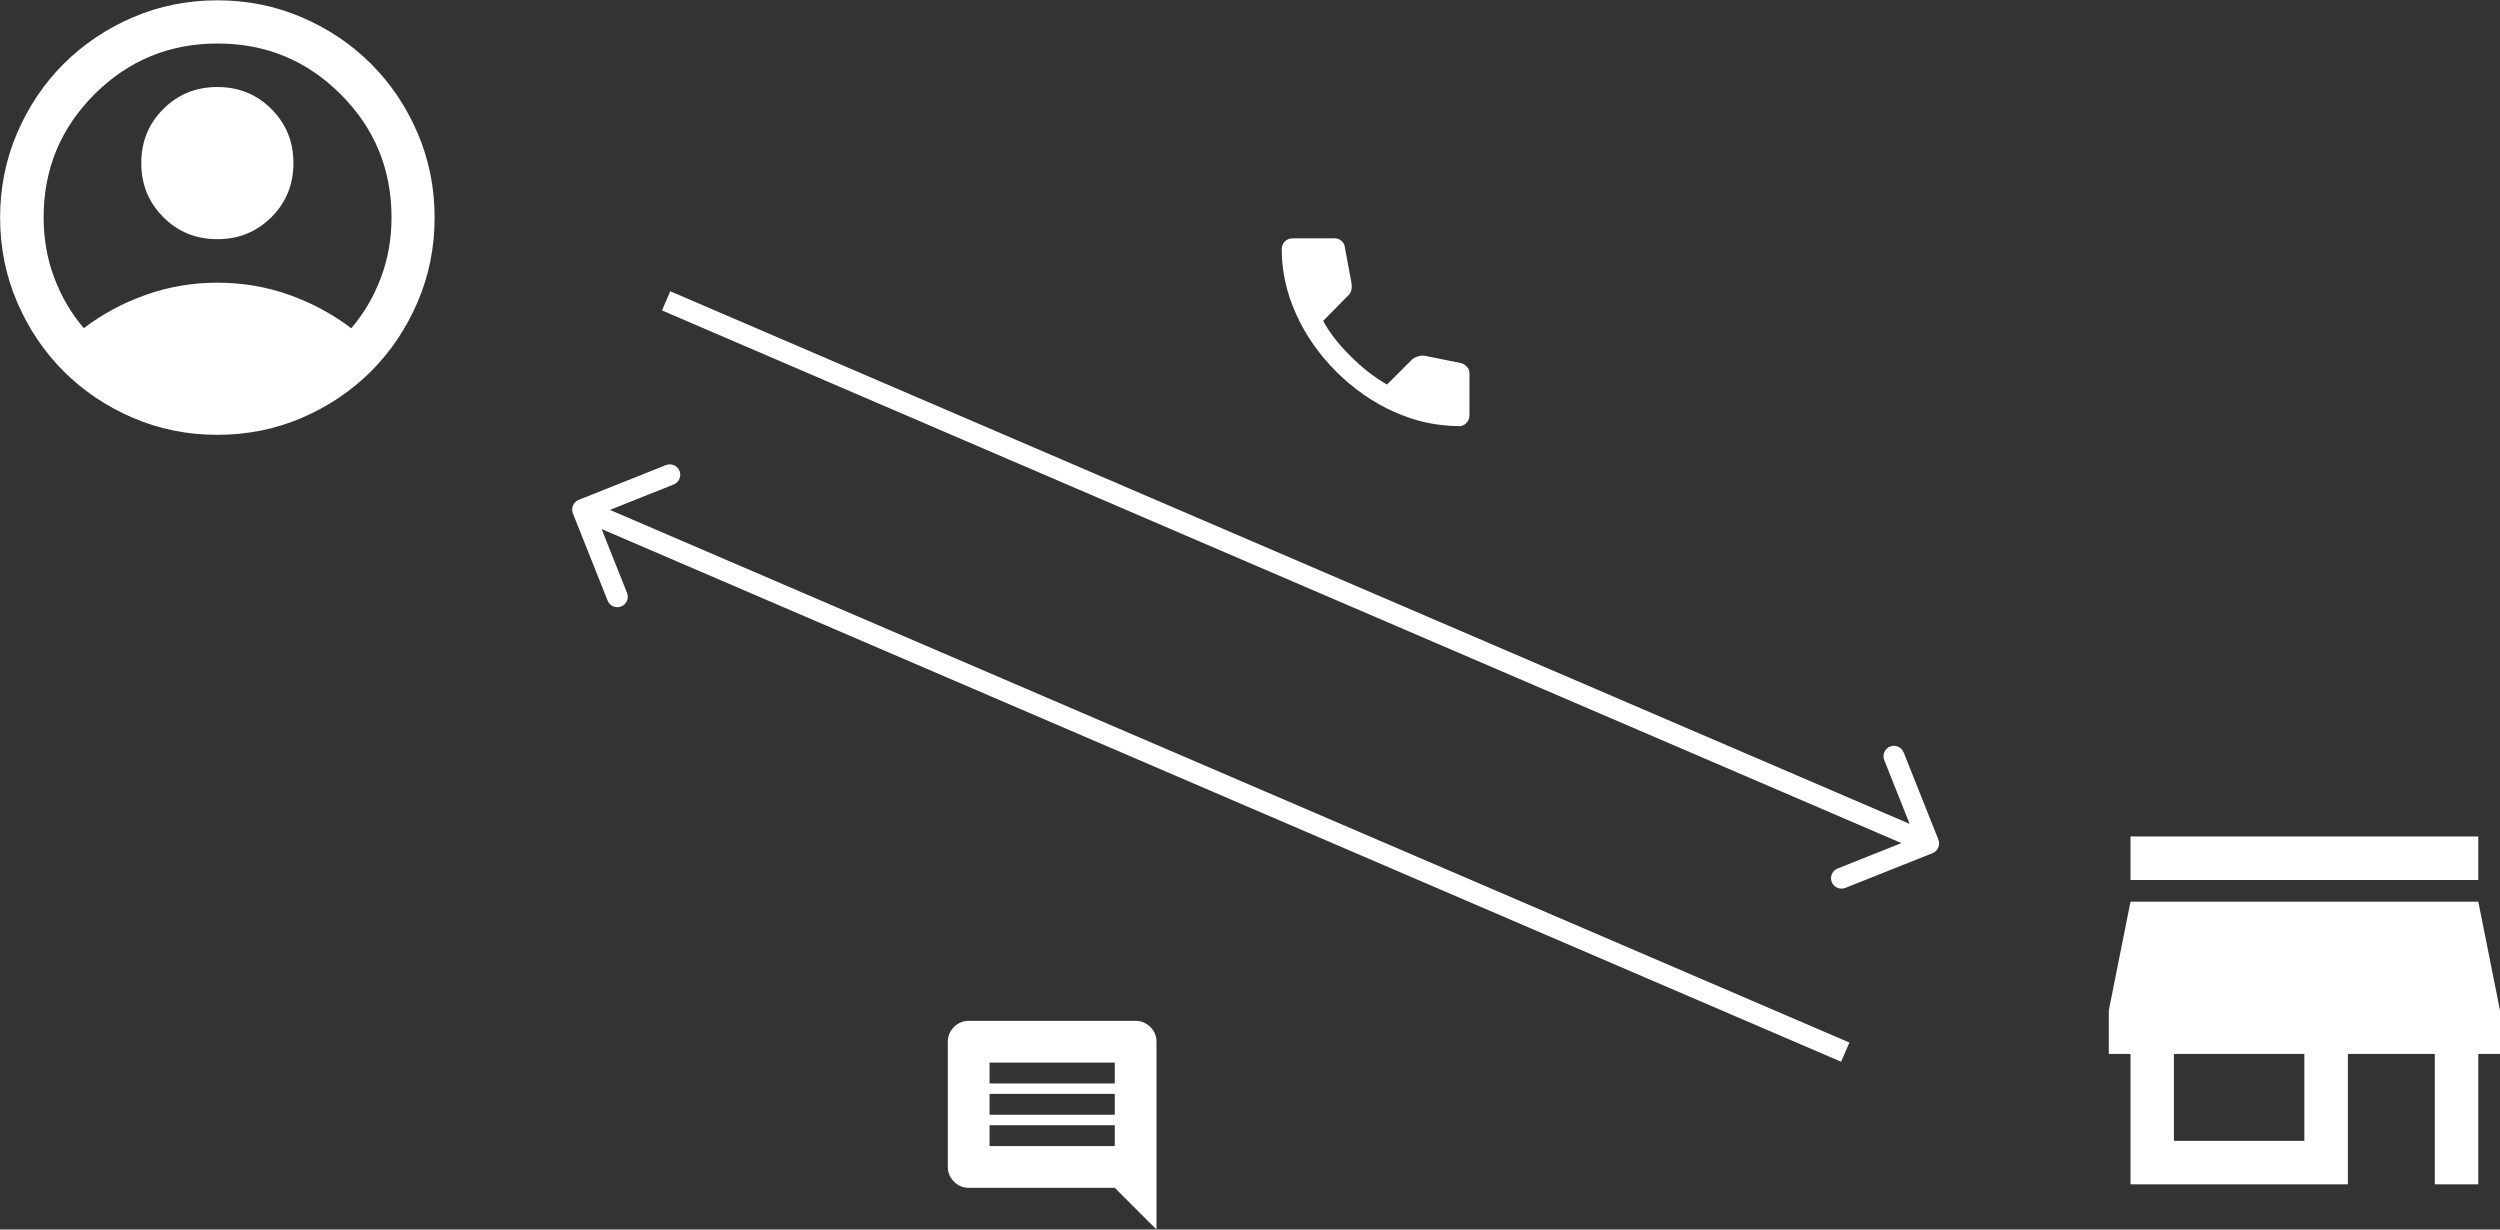
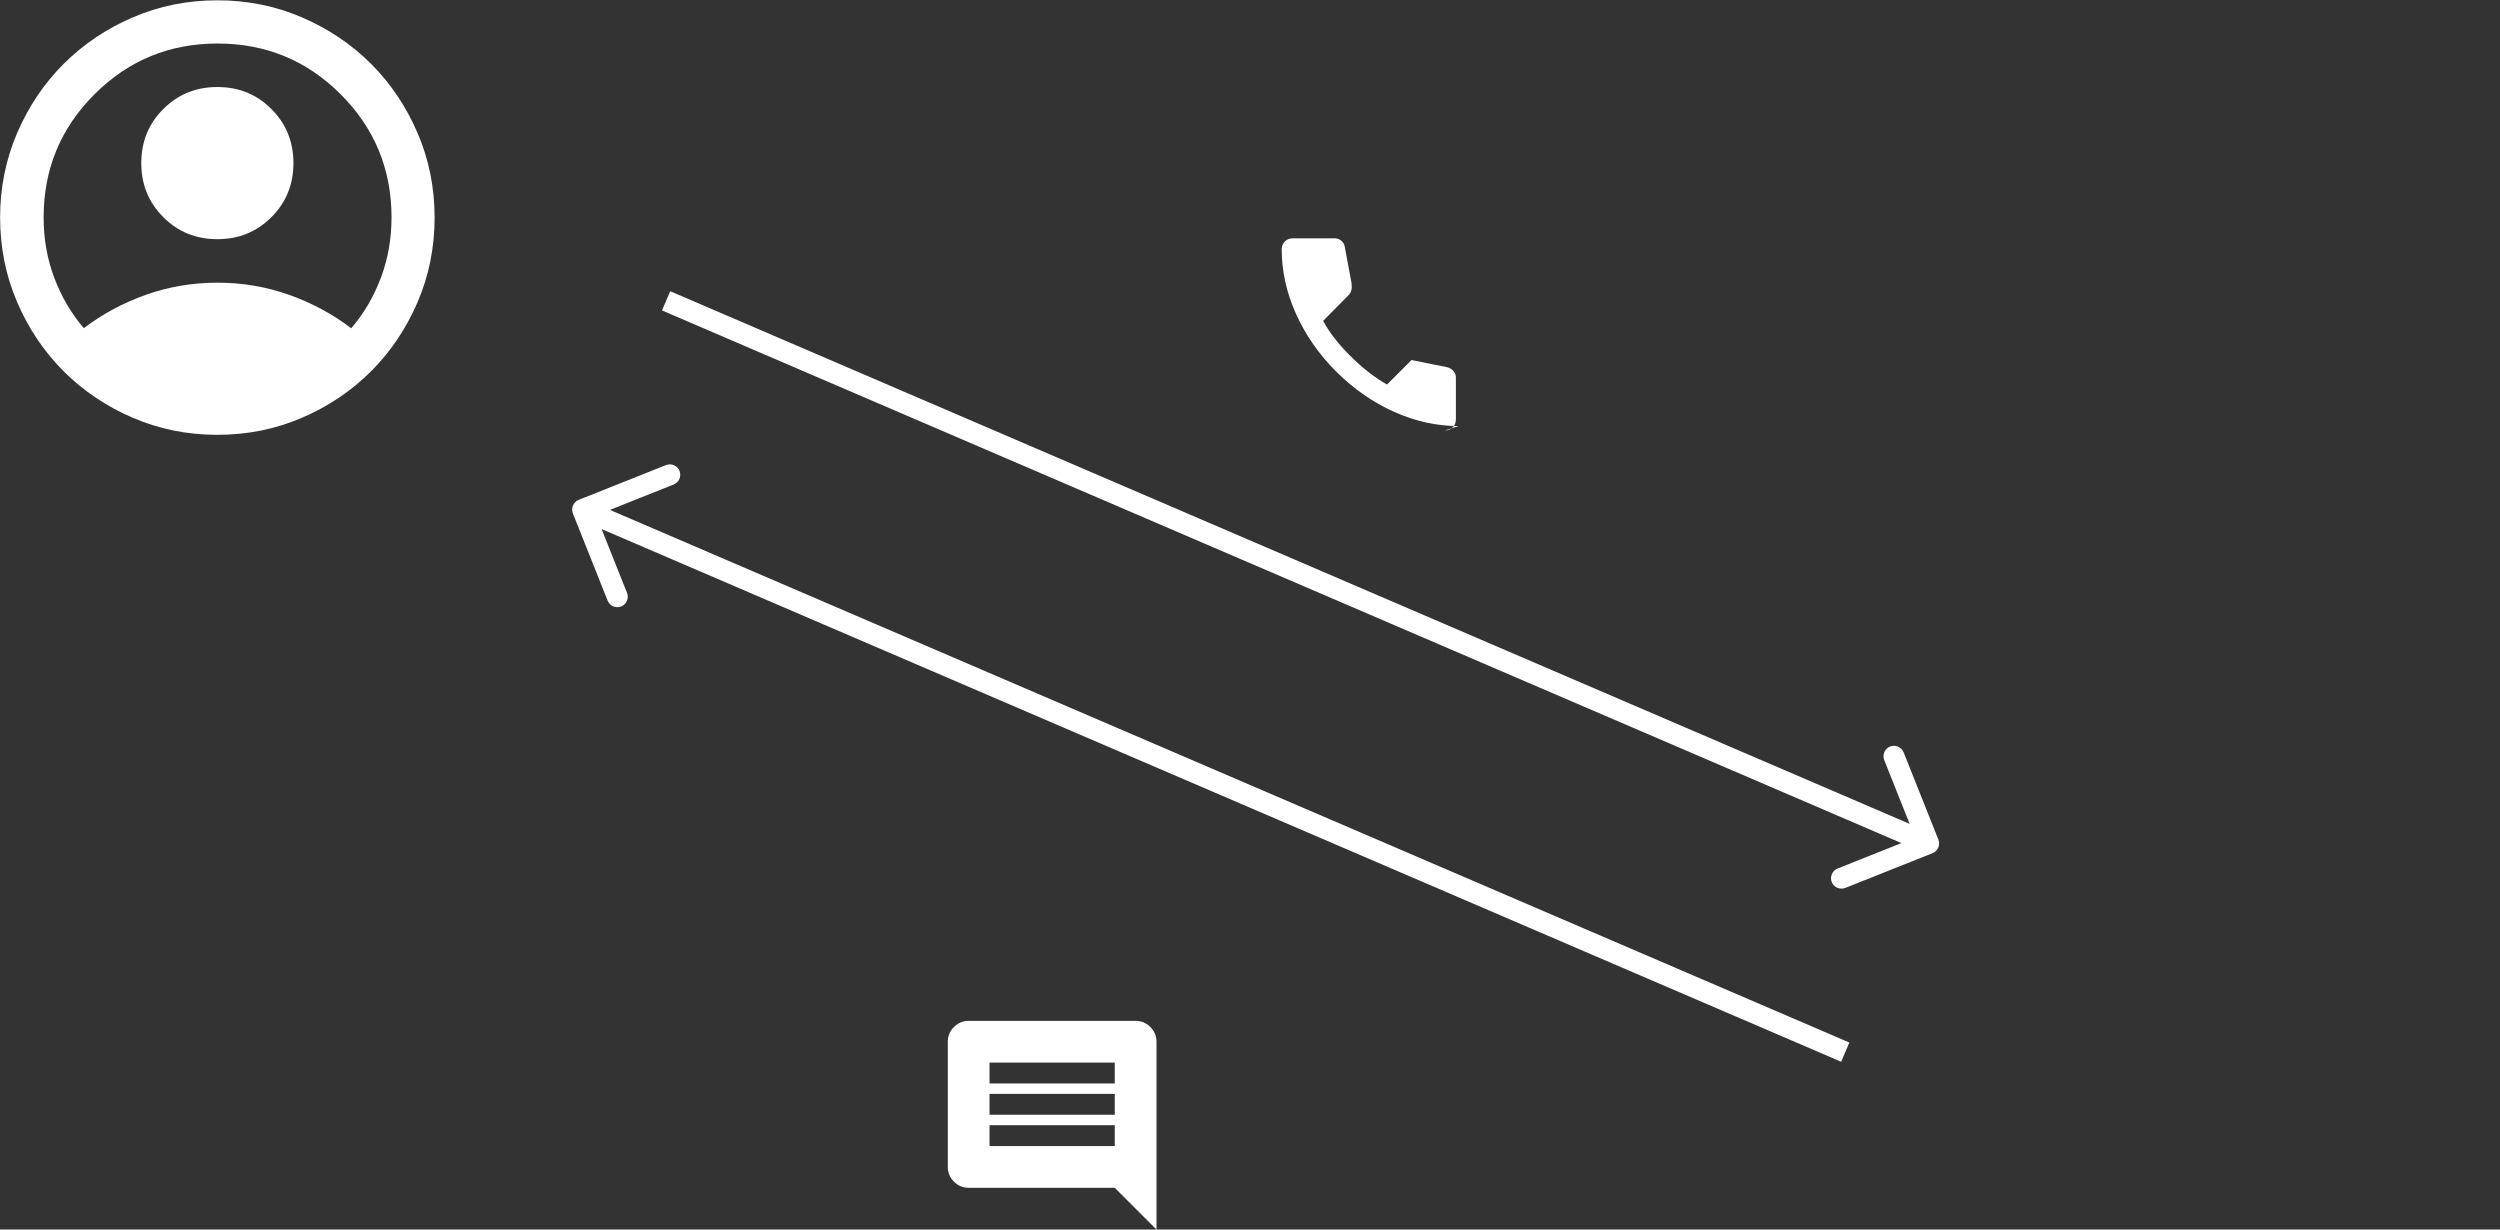
<svg xmlns="http://www.w3.org/2000/svg" id="Layer_1" data-name="Layer 1" viewBox="0 0 239.58 117.83">
  <rect x="0" y="0" width="239.58" height="117.83" fill="#333333" stroke="none" />
  <defs>
    <style>
      .cls-1 {
        mask: url(#mask-2);
      }

      .cls-2 {
        fill: #d9d9d9;
      }

      .cls-2, .cls-3 {
        stroke-width: 0px;
      }

      .cls-4 {
        mask: url(#mask-3);
      }

      .cls-3 {
        fill: #fff;
      }

      .cls-5 {
        mask: url(#mask-1);
      }

      .cls-6 {
        mask: url(#mask);
      }
    </style>
    <mask id="mask" x="-4.17" y="-4.17" width="50" height="50" maskUnits="userSpaceOnUse">
      <g id="mask0_72_144" data-name="mask0 72 144">
        <rect class="cls-2" x="-4.17" y="-4.17" width="50" height="50" />
      </g>
    </mask>
    <mask id="mask-1" x="195.83" y="71.83" width="50" height="50" maskUnits="userSpaceOnUse">
      <g id="mask1_72_144" data-name="mask1 72 144">
        <rect class="cls-2" x="195.83" y="71.83" width="50" height="50" />
      </g>
    </mask>
    <mask id="mask-2" x="119.83" y="19.83" width="24" height="24" maskUnits="userSpaceOnUse">
      <g id="mask2_72_144" data-name="mask2 72 144">
        <rect class="cls-2" x="119.83" y="19.83" width="24" height="24" />
      </g>
    </mask>
    <mask id="mask-3" x="88.83" y="95.83" width="24" height="24" maskUnits="userSpaceOnUse">
      <g id="mask3_72_144" data-name="mask3 72 144">
        <rect class="cls-2" x="88.83" y="95.83" width="24" height="24" />
      </g>
    </mask>
  </defs>
  <path class="cls-3" d="M185.2,81.76c.51-.2.76-.79.56-1.3l-3.33-8.36c-.21-.51-.79-.76-1.3-.56-.51.2-.76.79-.56,1.3l2.96,7.43-7.43,2.96c-.51.2-.76.79-.56,1.3.2.51.79.76,1.3.56l8.36-3.33ZM63.44,29.75l121,52,.79-1.84L64.23,27.91l-.79,1.84Z" />
  <path class="cls-3" d="M55.46,47.9c-.51.2-.76.79-.56,1.3l3.33,8.36c.2.51.79.76,1.3.56.51-.2.76-.79.56-1.3l-2.96-7.43,7.43-2.96c.51-.2.76-.79.56-1.3-.2-.51-.79-.76-1.3-.56l-8.36,3.33ZM177.23,99.91L56.23,47.91l-.79,1.84,121,52,.79-1.84Z" />
  <g class="cls-6">
    <path class="cls-3" d="M8.02,31.46c1.77-1.35,3.75-2.42,5.94-3.2,2.19-.78,4.48-1.17,6.88-1.17s4.69.39,6.88,1.17c2.19.78,4.17,1.85,5.94,3.2,1.22-1.42,2.16-3.04,2.84-4.84.68-1.81,1.02-3.73,1.02-5.78,0-4.62-1.62-8.55-4.87-11.8-3.25-3.25-7.18-4.87-11.8-4.87s-8.55,1.62-11.8,4.87c-3.25,3.25-4.87,7.18-4.87,11.8,0,2.05.34,3.98,1.02,5.78.68,1.81,1.62,3.42,2.84,4.84ZM20.83,22.92c-2.05,0-3.78-.7-5.18-2.11-1.41-1.41-2.11-3.13-2.11-5.18s.7-3.78,2.11-5.18c1.41-1.41,3.13-2.11,5.18-2.11s3.78.7,5.18,2.11c1.41,1.41,2.11,3.13,2.11,5.18s-.7,3.78-2.11,5.18c-1.41,1.41-3.13,2.11-5.18,2.11ZM20.83,41.67c-2.88,0-5.59-.55-8.12-1.64-2.53-1.09-4.74-2.58-6.61-4.45-1.88-1.88-3.36-4.08-4.45-6.61-1.09-2.53-1.64-5.24-1.64-8.12s.55-5.59,1.64-8.12,2.58-4.74,4.45-6.61c1.88-1.87,4.08-3.36,6.61-4.45,2.53-1.09,5.24-1.64,8.12-1.64s5.59.55,8.12,1.64c2.53,1.09,4.74,2.58,6.61,4.45,1.88,1.88,3.36,4.08,4.45,6.61,1.09,2.53,1.64,5.24,1.64,8.12s-.55,5.59-1.64,8.12c-1.09,2.53-2.58,4.74-4.45,6.61s-4.08,3.36-6.61,4.45c-2.53,1.09-5.24,1.64-8.12,1.64Z" />
  </g>
  <g class="cls-5">
-     <path class="cls-3" d="M204.17,84.33v-4.17h33.33v4.17h-33.33ZM204.17,113.5v-12.5h-2.08v-4.17l2.08-10.42h33.33l2.08,10.42v4.17h-2.08v12.5h-4.17v-12.5h-8.33v12.5h-20.83ZM208.33,109.33h12.5v-8.33h-12.5v8.33Z" />
-   </g>
+     </g>
  <g class="cls-1">
-     <path class="cls-3" d="M139.78,40.83c-2.08,0-4.14-.45-6.18-1.36-2.03-.91-3.88-2.2-5.55-3.86-1.67-1.67-2.95-3.52-3.86-5.55-.91-2.03-1.36-4.09-1.36-6.17,0-.3.1-.55.3-.75.2-.2.45-.3.75-.3h4.05c.23,0,.44.08.62.24.18.16.29.35.32.56l.65,3.5c.03.27.03.49-.02.68-.05.18-.14.34-.28.48l-2.42,2.45c.33.62.73,1.21,1.19,1.79.46.58.96,1.13,1.51,1.66.52.52,1.06,1,1.62,1.44s1.17.85,1.8,1.21l2.35-2.35c.15-.15.35-.26.59-.34.24-.08.48-.1.71-.06l3.45.7c.23.07.43.19.57.36.15.17.23.37.23.59v4.05c0,.3-.1.55-.3.75s-.45.3-.75.3Z" />
+     <path class="cls-3" d="M139.78,40.83c-2.08,0-4.14-.45-6.18-1.36-2.03-.91-3.88-2.2-5.55-3.86-1.67-1.67-2.95-3.52-3.86-5.55-.91-2.03-1.36-4.09-1.36-6.17,0-.3.1-.55.3-.75.2-.2.45-.3.75-.3h4.05c.23,0,.44.08.62.24.18.16.29.35.32.56l.65,3.5c.03.27.03.49-.02.68-.05.18-.14.34-.28.48l-2.42,2.45c.33.62.73,1.21,1.19,1.79.46.58.96,1.13,1.51,1.66.52.52,1.06,1,1.62,1.44s1.17.85,1.8,1.21l2.35-2.35l3.45.7c.23.07.43.19.57.36.15.17.23.37.23.59v4.05c0,.3-.1.55-.3.75s-.45.3-.75.3Z" />
  </g>
  <g class="cls-4">
    <path class="cls-3" d="M94.83,109.83h12v-2h-12v2ZM94.83,106.83h12v-2h-12v2ZM94.83,103.83h12v-2h-12v2ZM92.83,113.83c-.55,0-1.02-.2-1.41-.59-.39-.39-.59-.86-.59-1.41v-12c0-.55.2-1.02.59-1.41.39-.39.86-.59,1.41-.59h16c.55,0,1.02.2,1.41.59s.59.86.59,1.41v18l-4-4h-14Z" />
  </g>
</svg>